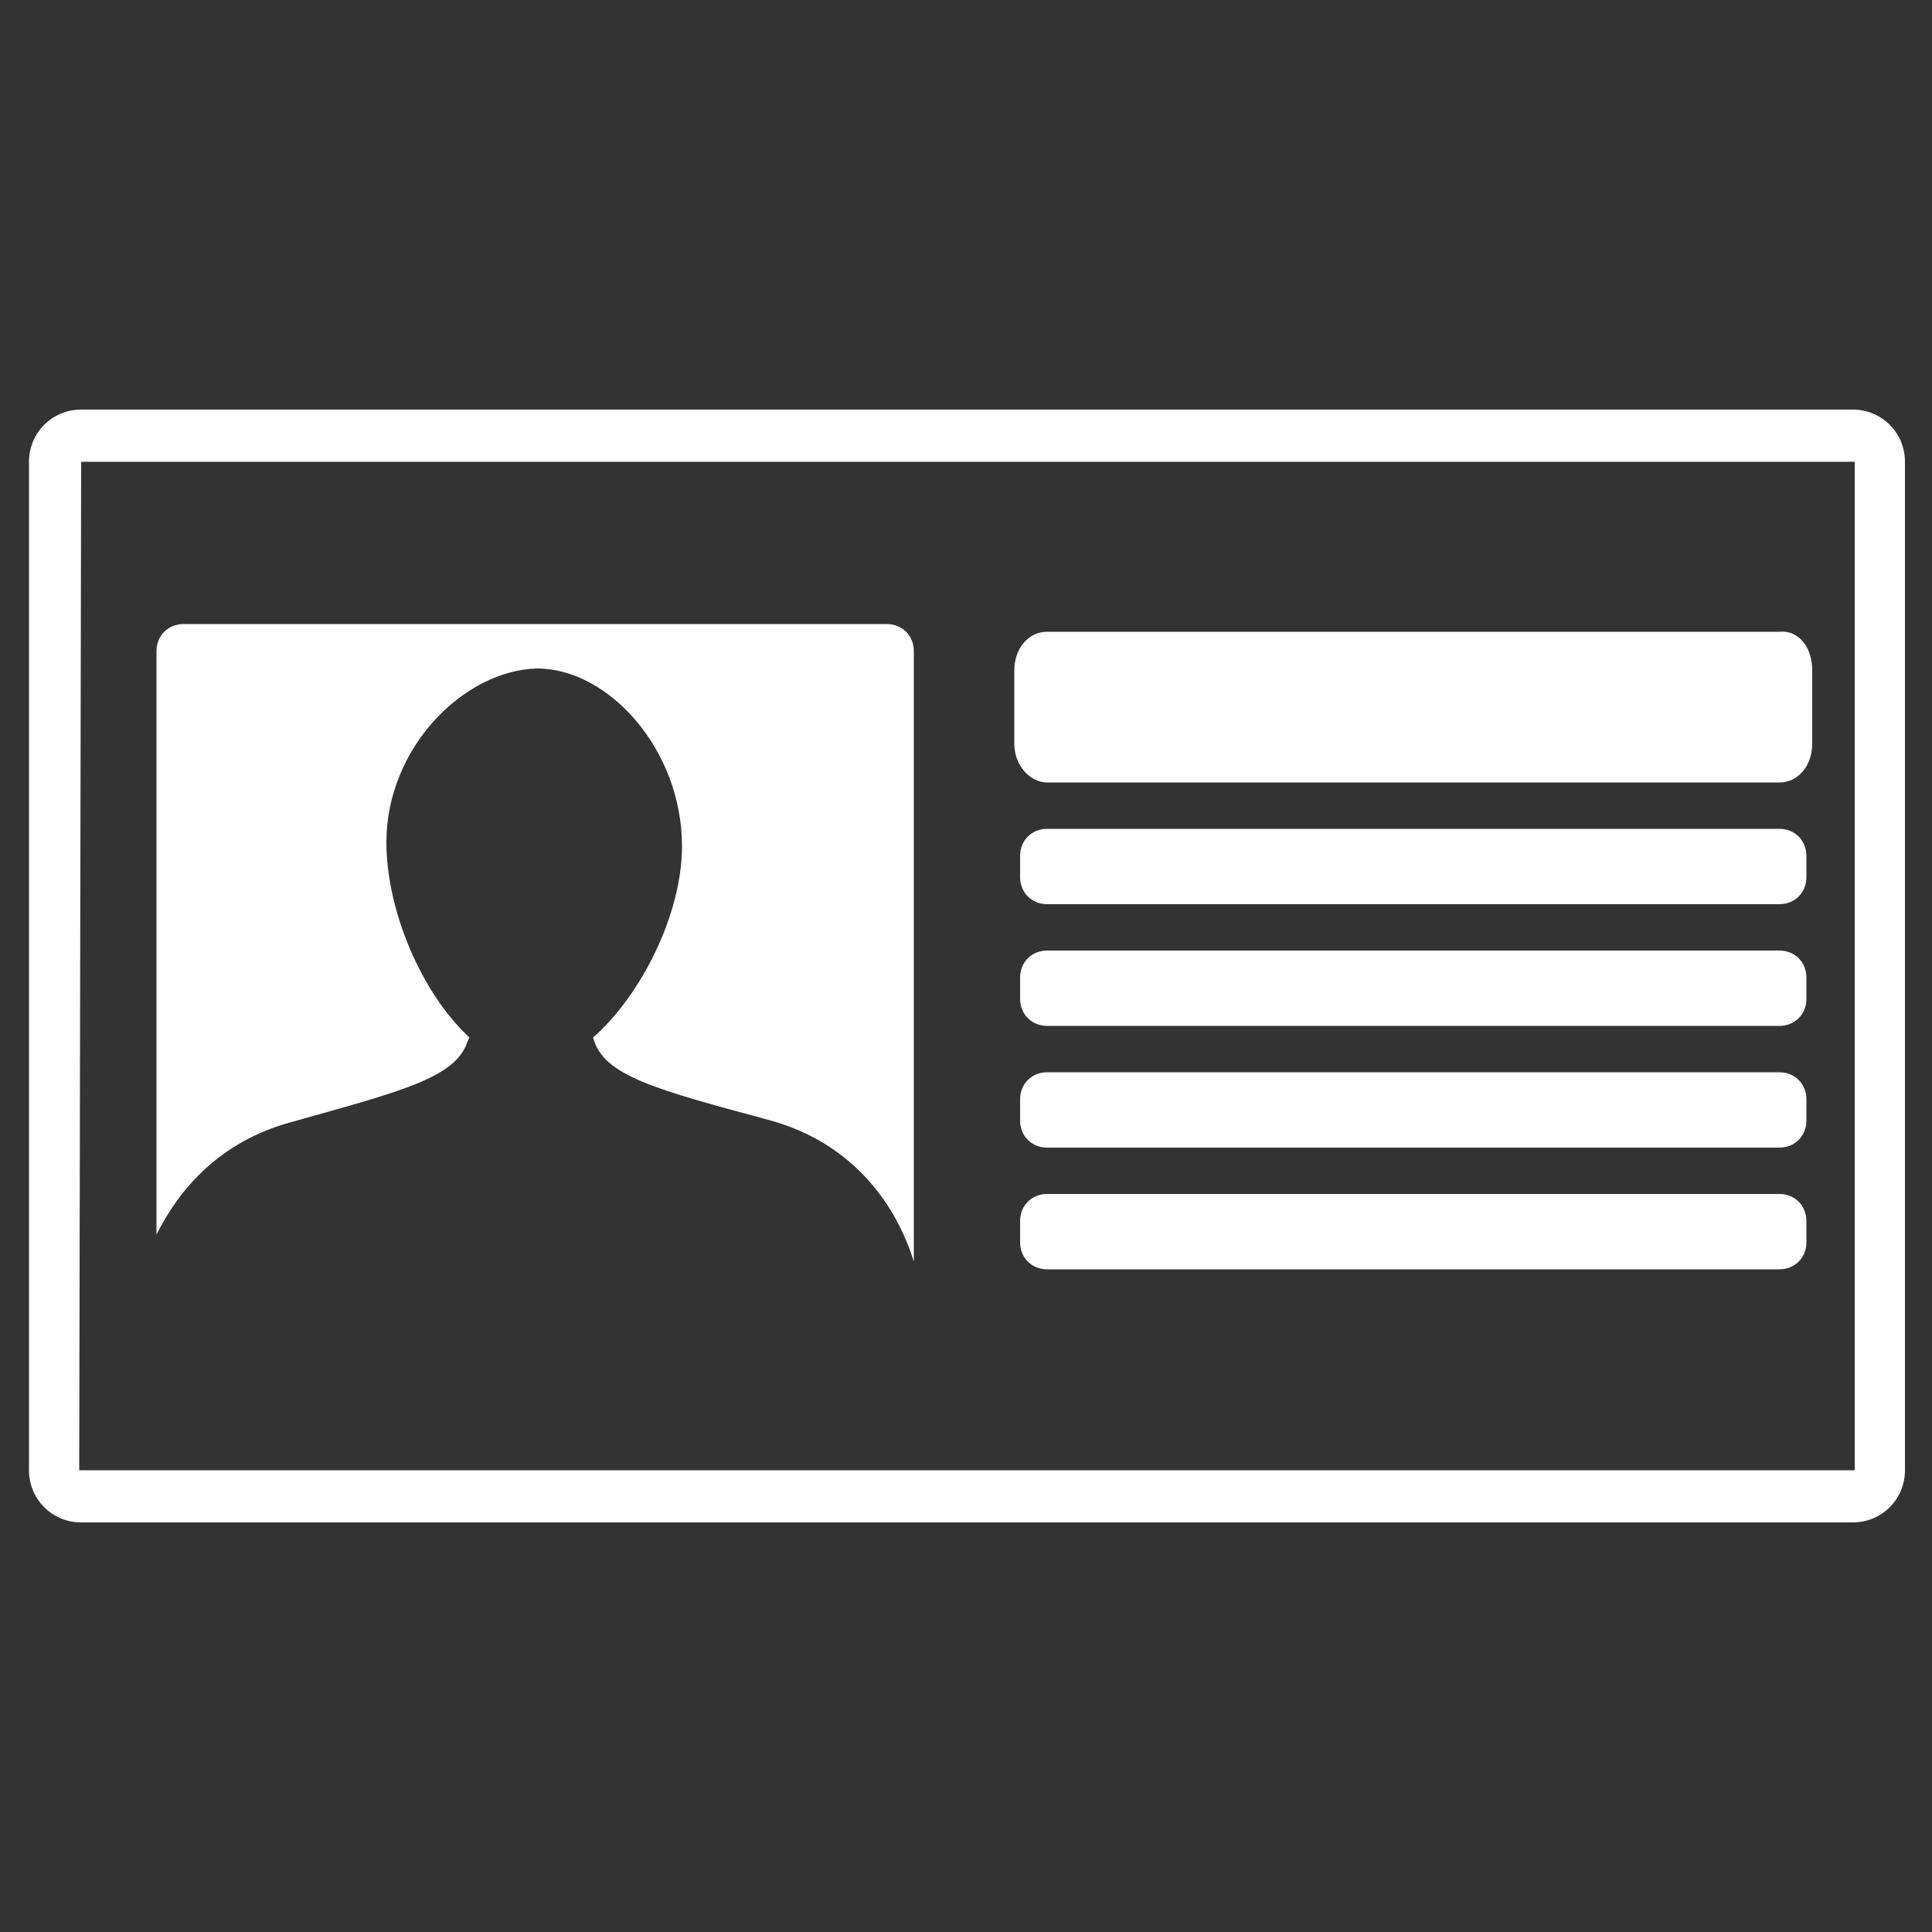
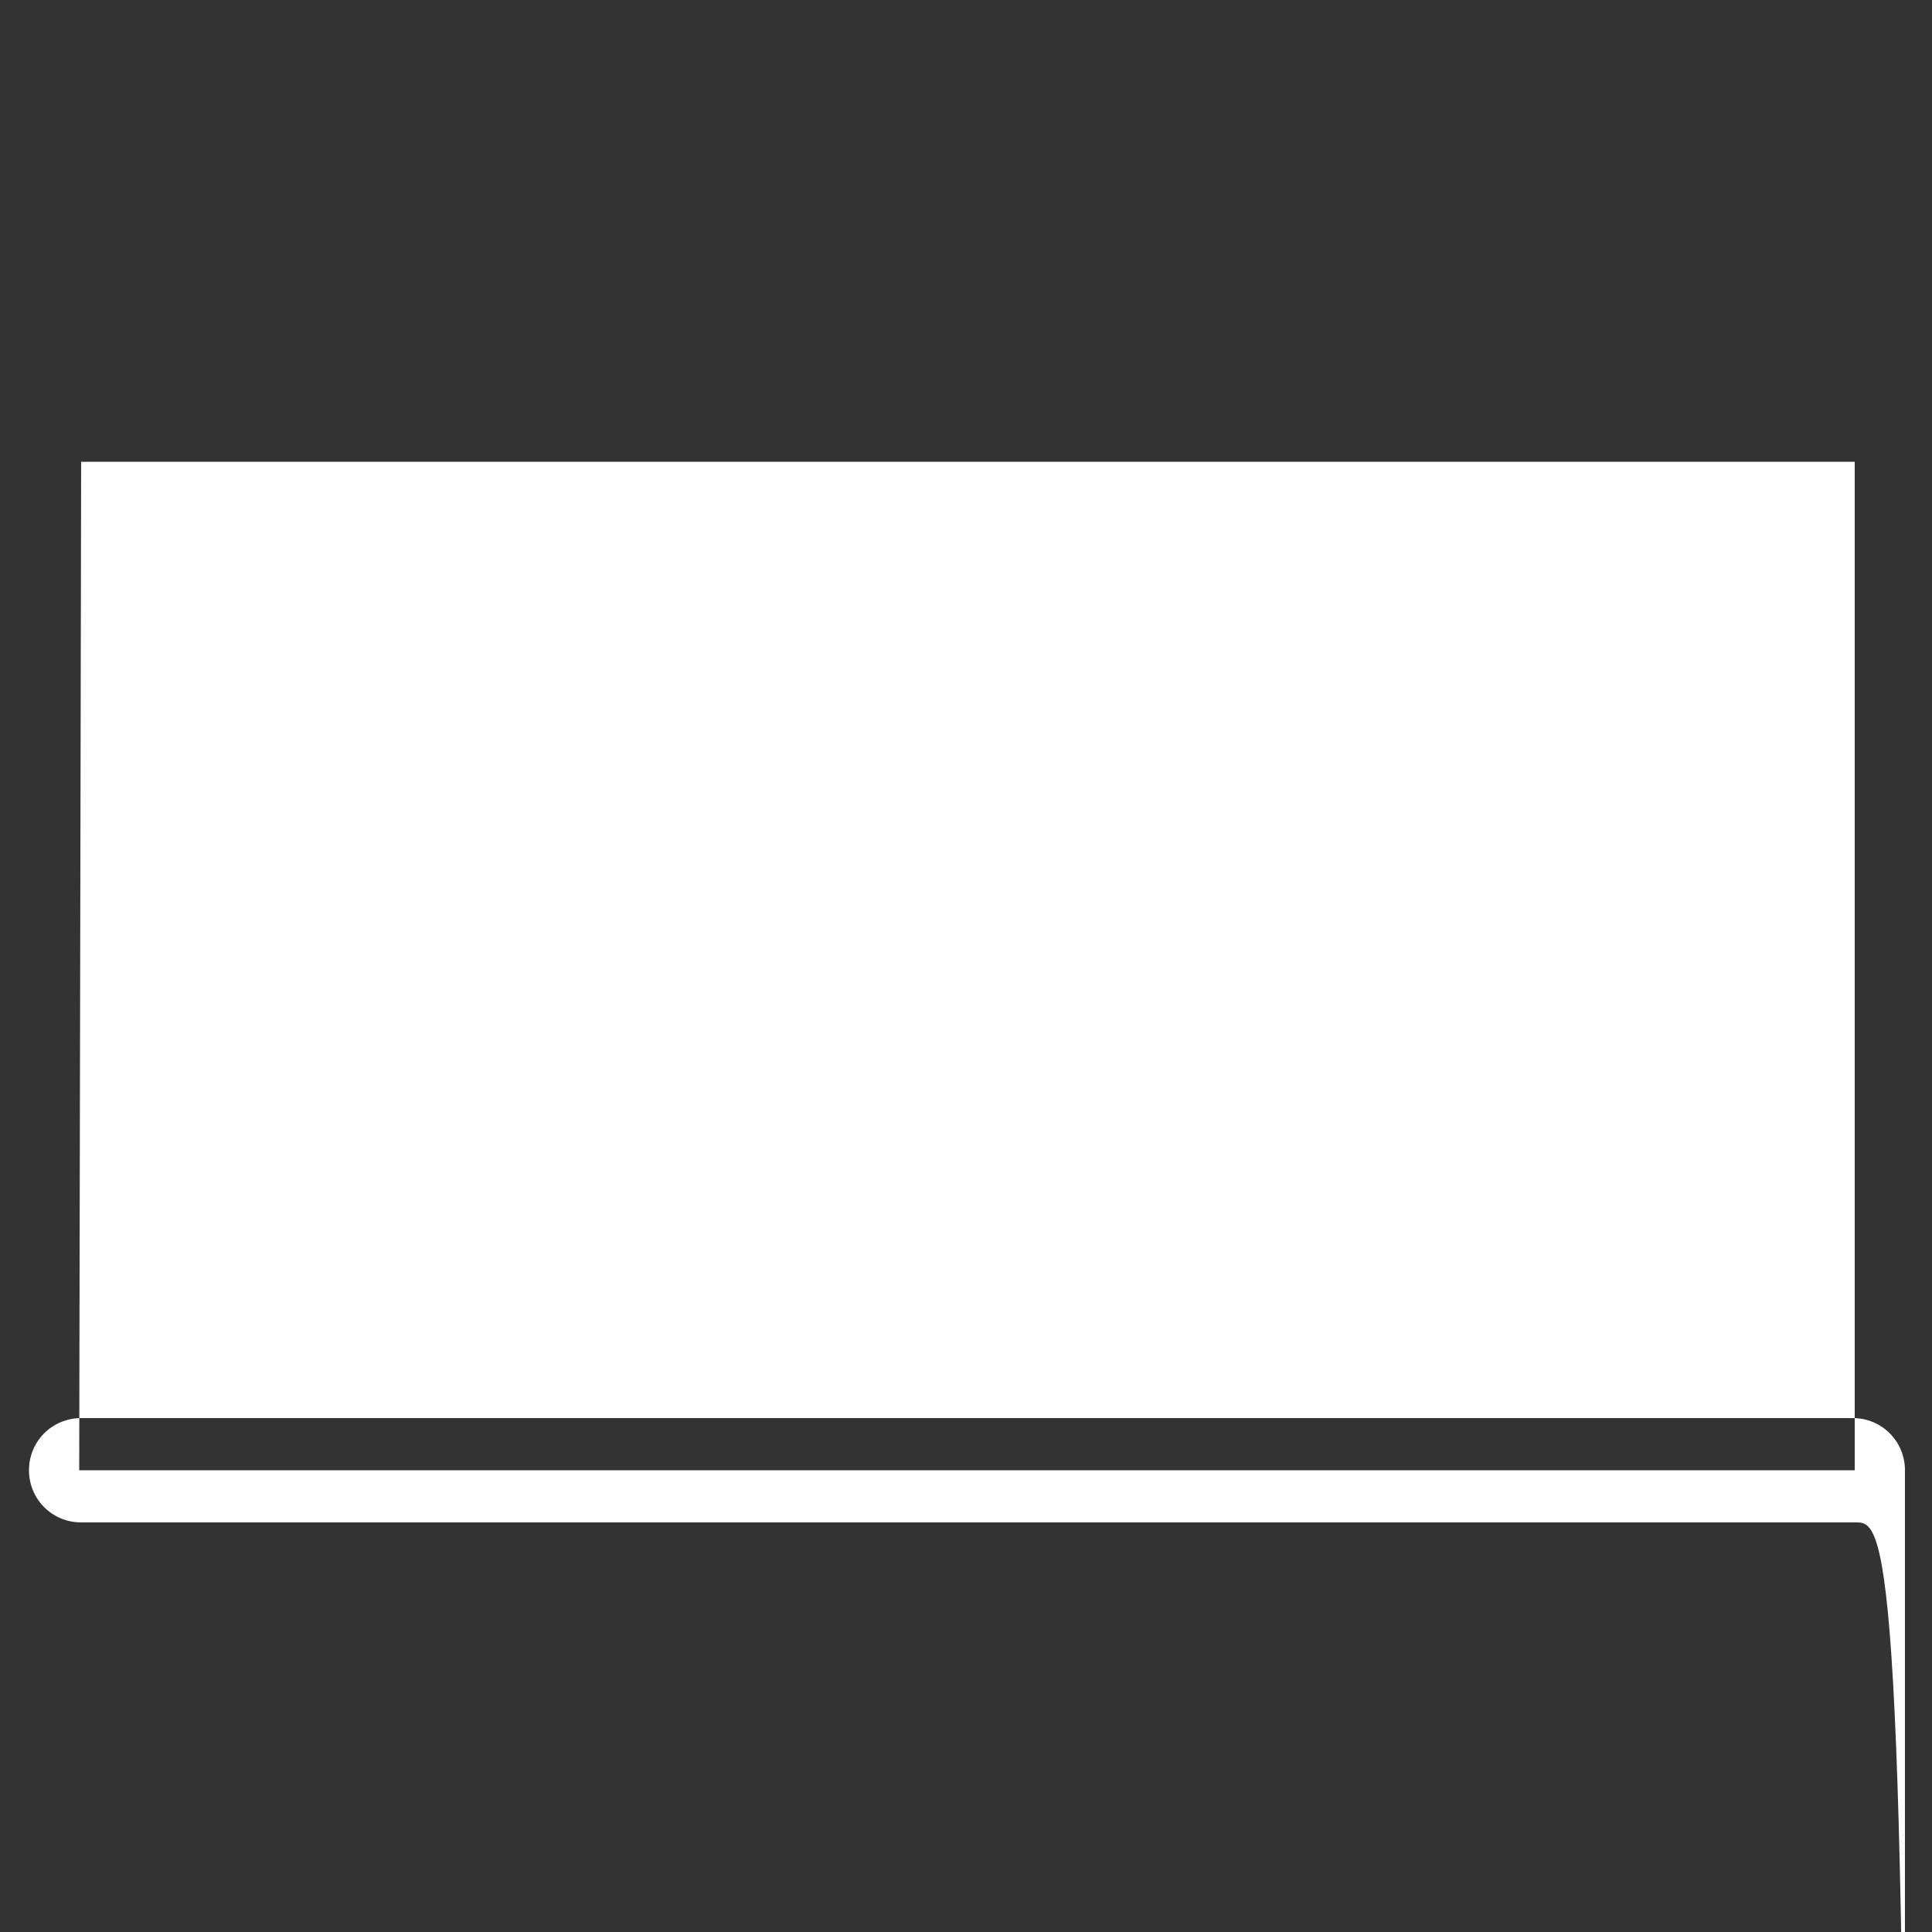
<svg xmlns="http://www.w3.org/2000/svg" version="1.1" id="Layer_1" x="0px" y="0px" viewBox="-589 351 100 100" style="enable-background:new -589 351 100 100;" xml:space="preserve">
  <rect x="-589" y="351" width="100" height="100" fill="#333333" stroke="none" />
  <style type="text/css">
	.st0{fill:#FFFFFF;}
</style>
  <g>
    <g>
      <g>
-         <path class="st0" d="M-495.2,385.7v3.8c0,1.1-0.7,2-1.7,2h-37.9c-0.9,0-1.7-0.9-1.7-2v-3.8c0-1.1,0.7-2,1.7-2h37.9     C-495.9,383.6-495.2,384.5-495.2,385.7z" />
-       </g>
+         </g>
      <g>
        <path class="st0" d="M-495.5,414.2v1.1c0,0.8-0.6,1.4-1.4,1.4h-37.9c-0.8,0-1.4-0.6-1.4-1.4v-1.1c0-0.8,0.6-1.4,1.4-1.4h37.9     C-496.1,412.8-495.5,413.4-495.5,414.2z" />
      </g>
      <g>
        <path class="st0" d="M-495.5,407.9v1.1c0,0.8-0.6,1.4-1.4,1.4h-37.9c-0.8,0-1.4-0.6-1.4-1.4v-1.1c0-0.8,0.6-1.4,1.4-1.4h37.9     C-496.1,406.5-495.5,407.1-495.5,407.9z" />
      </g>
      <g>
        <path class="st0" d="M-495.5,401.6v1.1c0,0.8-0.6,1.4-1.4,1.4h-37.9c-0.8,0-1.4-0.6-1.4-1.4v-1.1c0-0.8,0.6-1.4,1.4-1.4h37.9     C-496.1,400.2-495.5,400.8-495.5,401.6z" />
      </g>
      <g>
        <path class="st0" d="M-495.5,395.3v1.1c0,0.8-0.6,1.4-1.4,1.4h-37.9c-0.8,0-1.4-0.6-1.4-1.4v-1.1c0-0.8,0.6-1.4,1.4-1.4h37.9     C-496.1,393.9-495.5,394.5-495.5,395.3z" />
      </g>
      <g>
        <path class="st0" d="M-569,394.6c0,3.5,1.8,7.8,4.3,10.1c0.1,0.1-0.1-0.1,0,0l-0.1,0.2c-0.6,1.9-3.5,2.6-9.2,4.2     c-3.6,1-5.7,3.4-6.9,5.8v-30.2c0-0.8,0.6-1.4,1.4-1.4h36.4c0.8,0,1.4,0.6,1.4,1.4v31.6c-0.9-2.9-3.1-6.1-7.4-7.3     c-5.9-1.6-8.7-2.3-9.2-4.3c2.5-2.2,4.6-6.4,4.6-9.9c0-5-3.8-9.2-7.5-9.2C-565,385.7-569,389.7-569,394.6z" />
      </g>
    </g>
    <g>
      <g>
-         <path class="st0" d="M-493.1,429.8h-91.7c-1.5,0-2.7-1.2-2.7-2.7v-52.2c0-1.5,1.2-2.7,2.7-2.7h91.7c1.5,0,2.7,1.2,2.7,2.7v52.2     C-490.4,428.6-491.6,429.8-493.1,429.8z M-584.8,374.9C-584.9,374.9-584.9,374.9-584.8,374.9l-0.1,52.2c0,0,0,0,0.1,0h91.7     c0.1,0,0.1,0,0.1,0v-52.2c0,0,0,0-0.1,0H-584.8z" />
+         <path class="st0" d="M-493.1,429.8h-91.7c-1.5,0-2.7-1.2-2.7-2.7c0-1.5,1.2-2.7,2.7-2.7h91.7c1.5,0,2.7,1.2,2.7,2.7v52.2     C-490.4,428.6-491.6,429.8-493.1,429.8z M-584.8,374.9C-584.9,374.9-584.9,374.9-584.8,374.9l-0.1,52.2c0,0,0,0,0.1,0h91.7     c0.1,0,0.1,0,0.1,0v-52.2c0,0,0,0-0.1,0H-584.8z" />
      </g>
    </g>
  </g>
</svg>